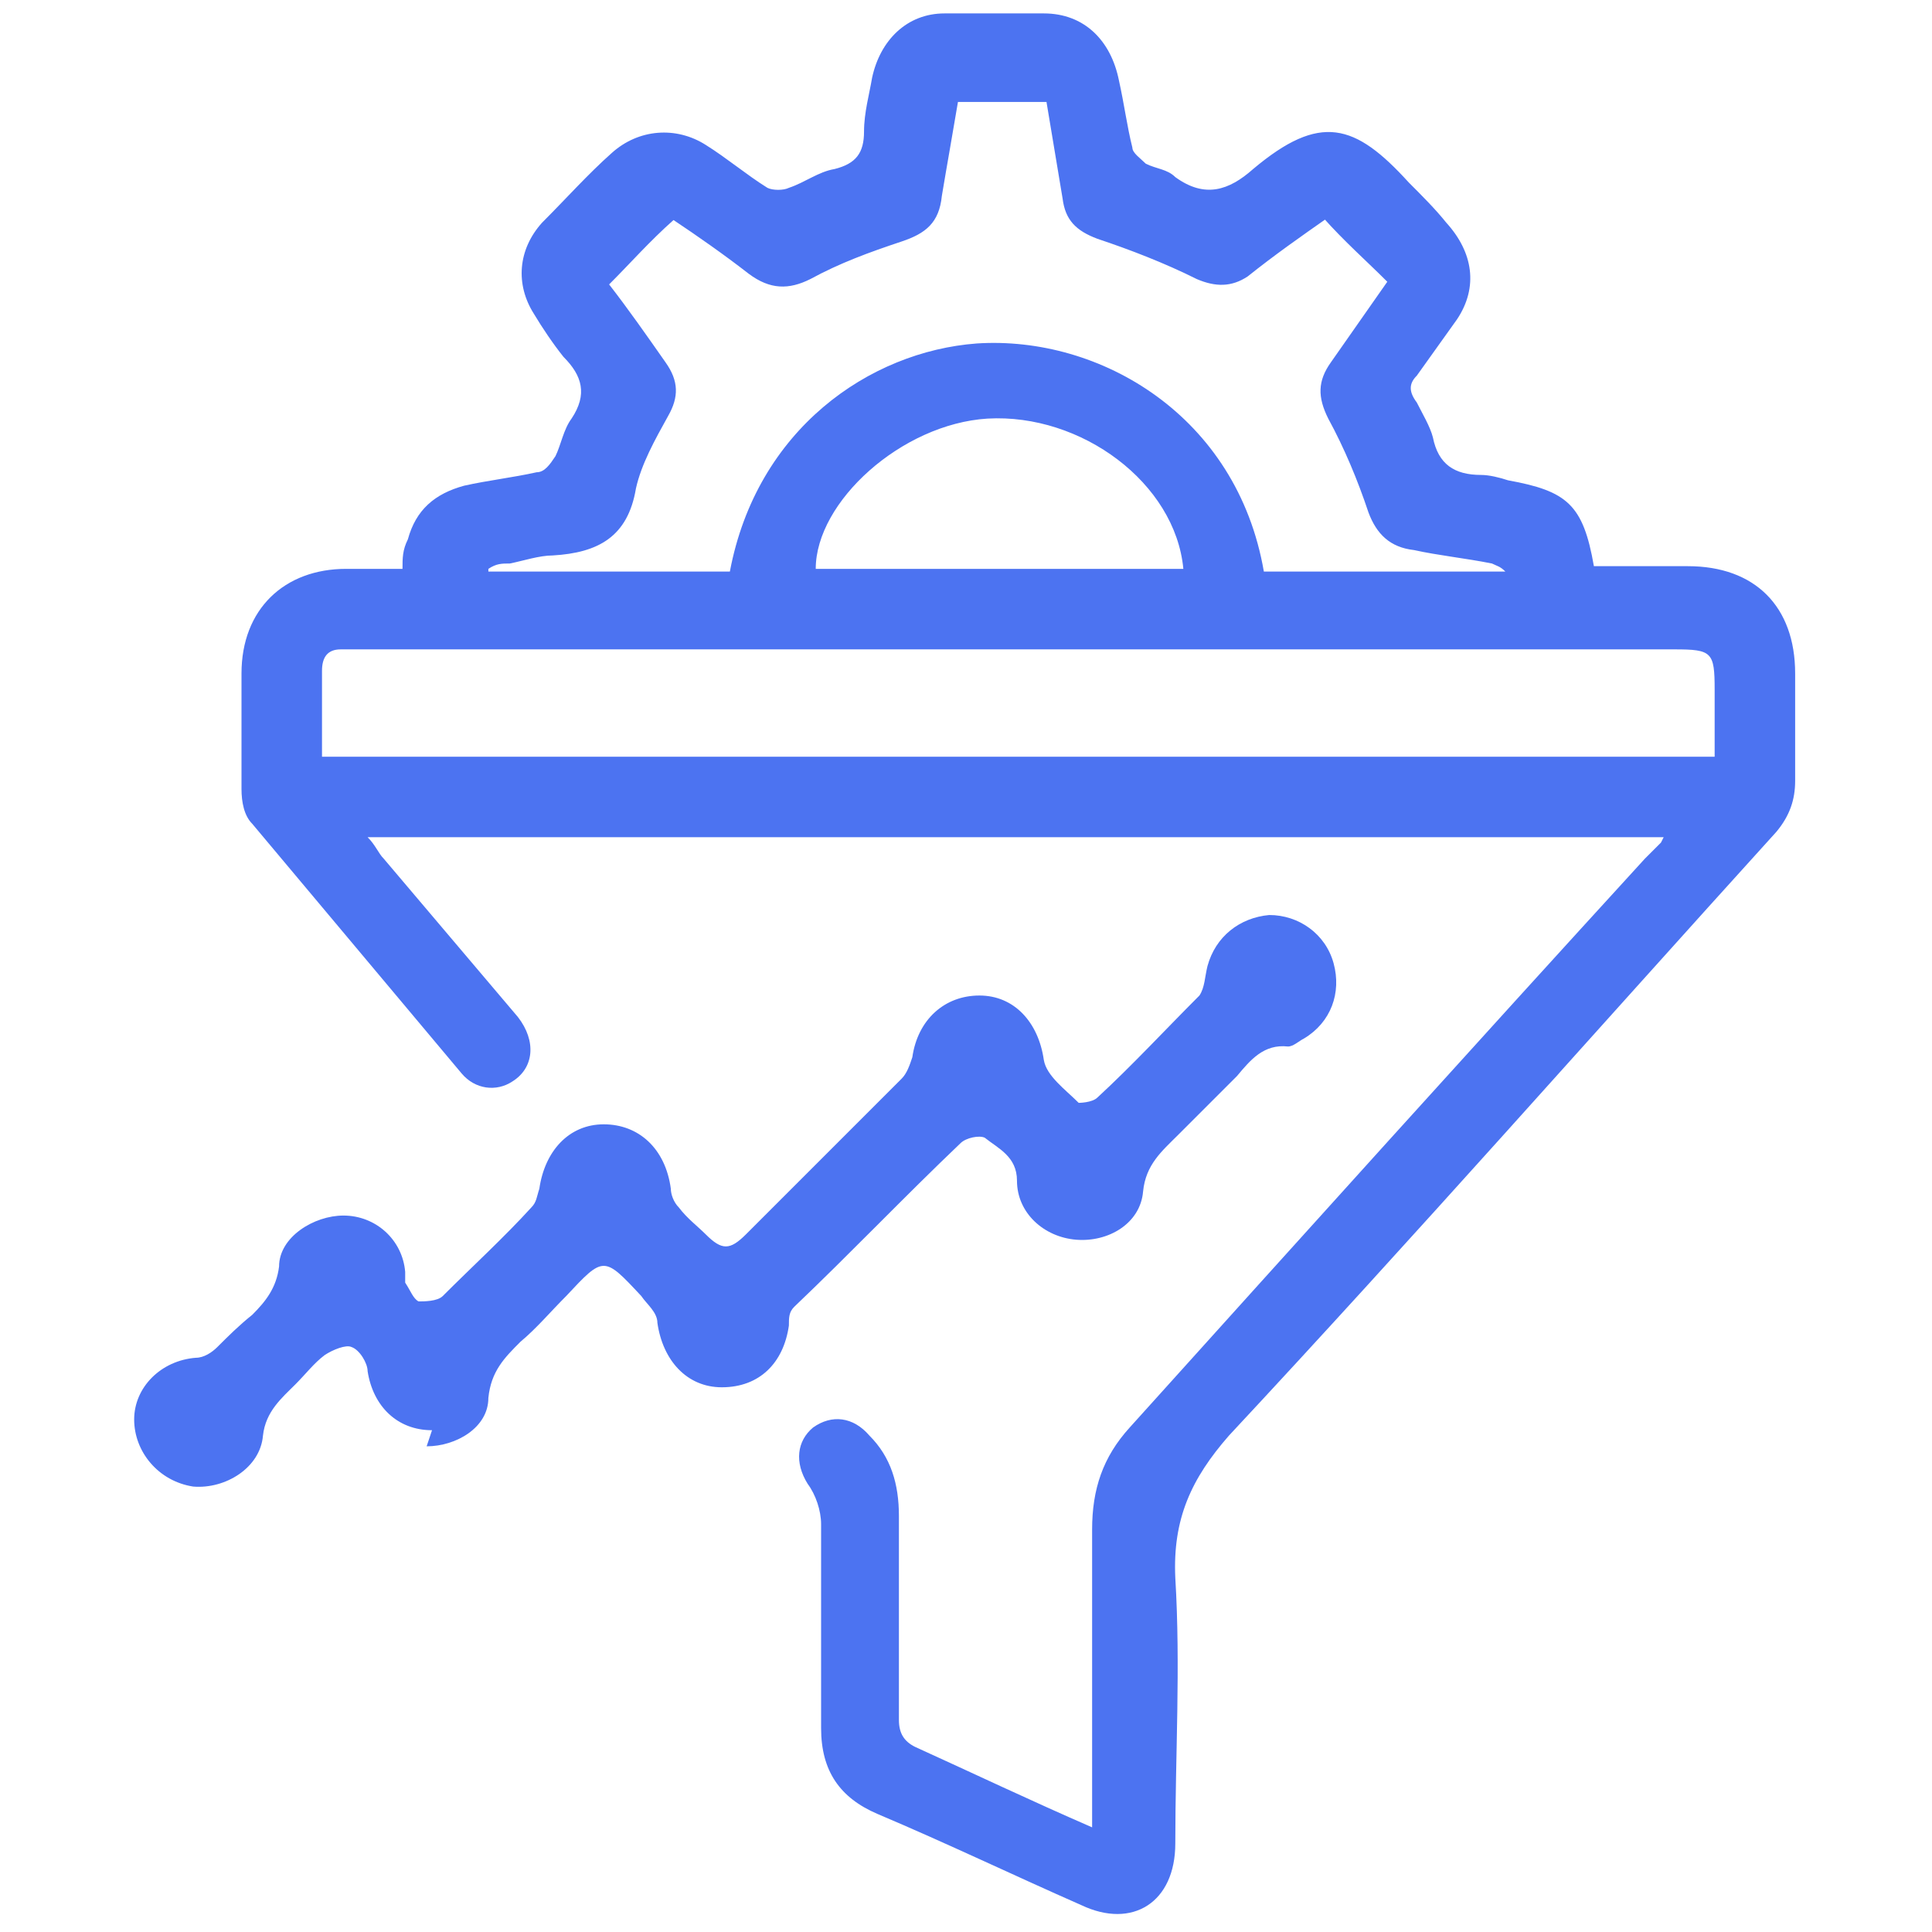
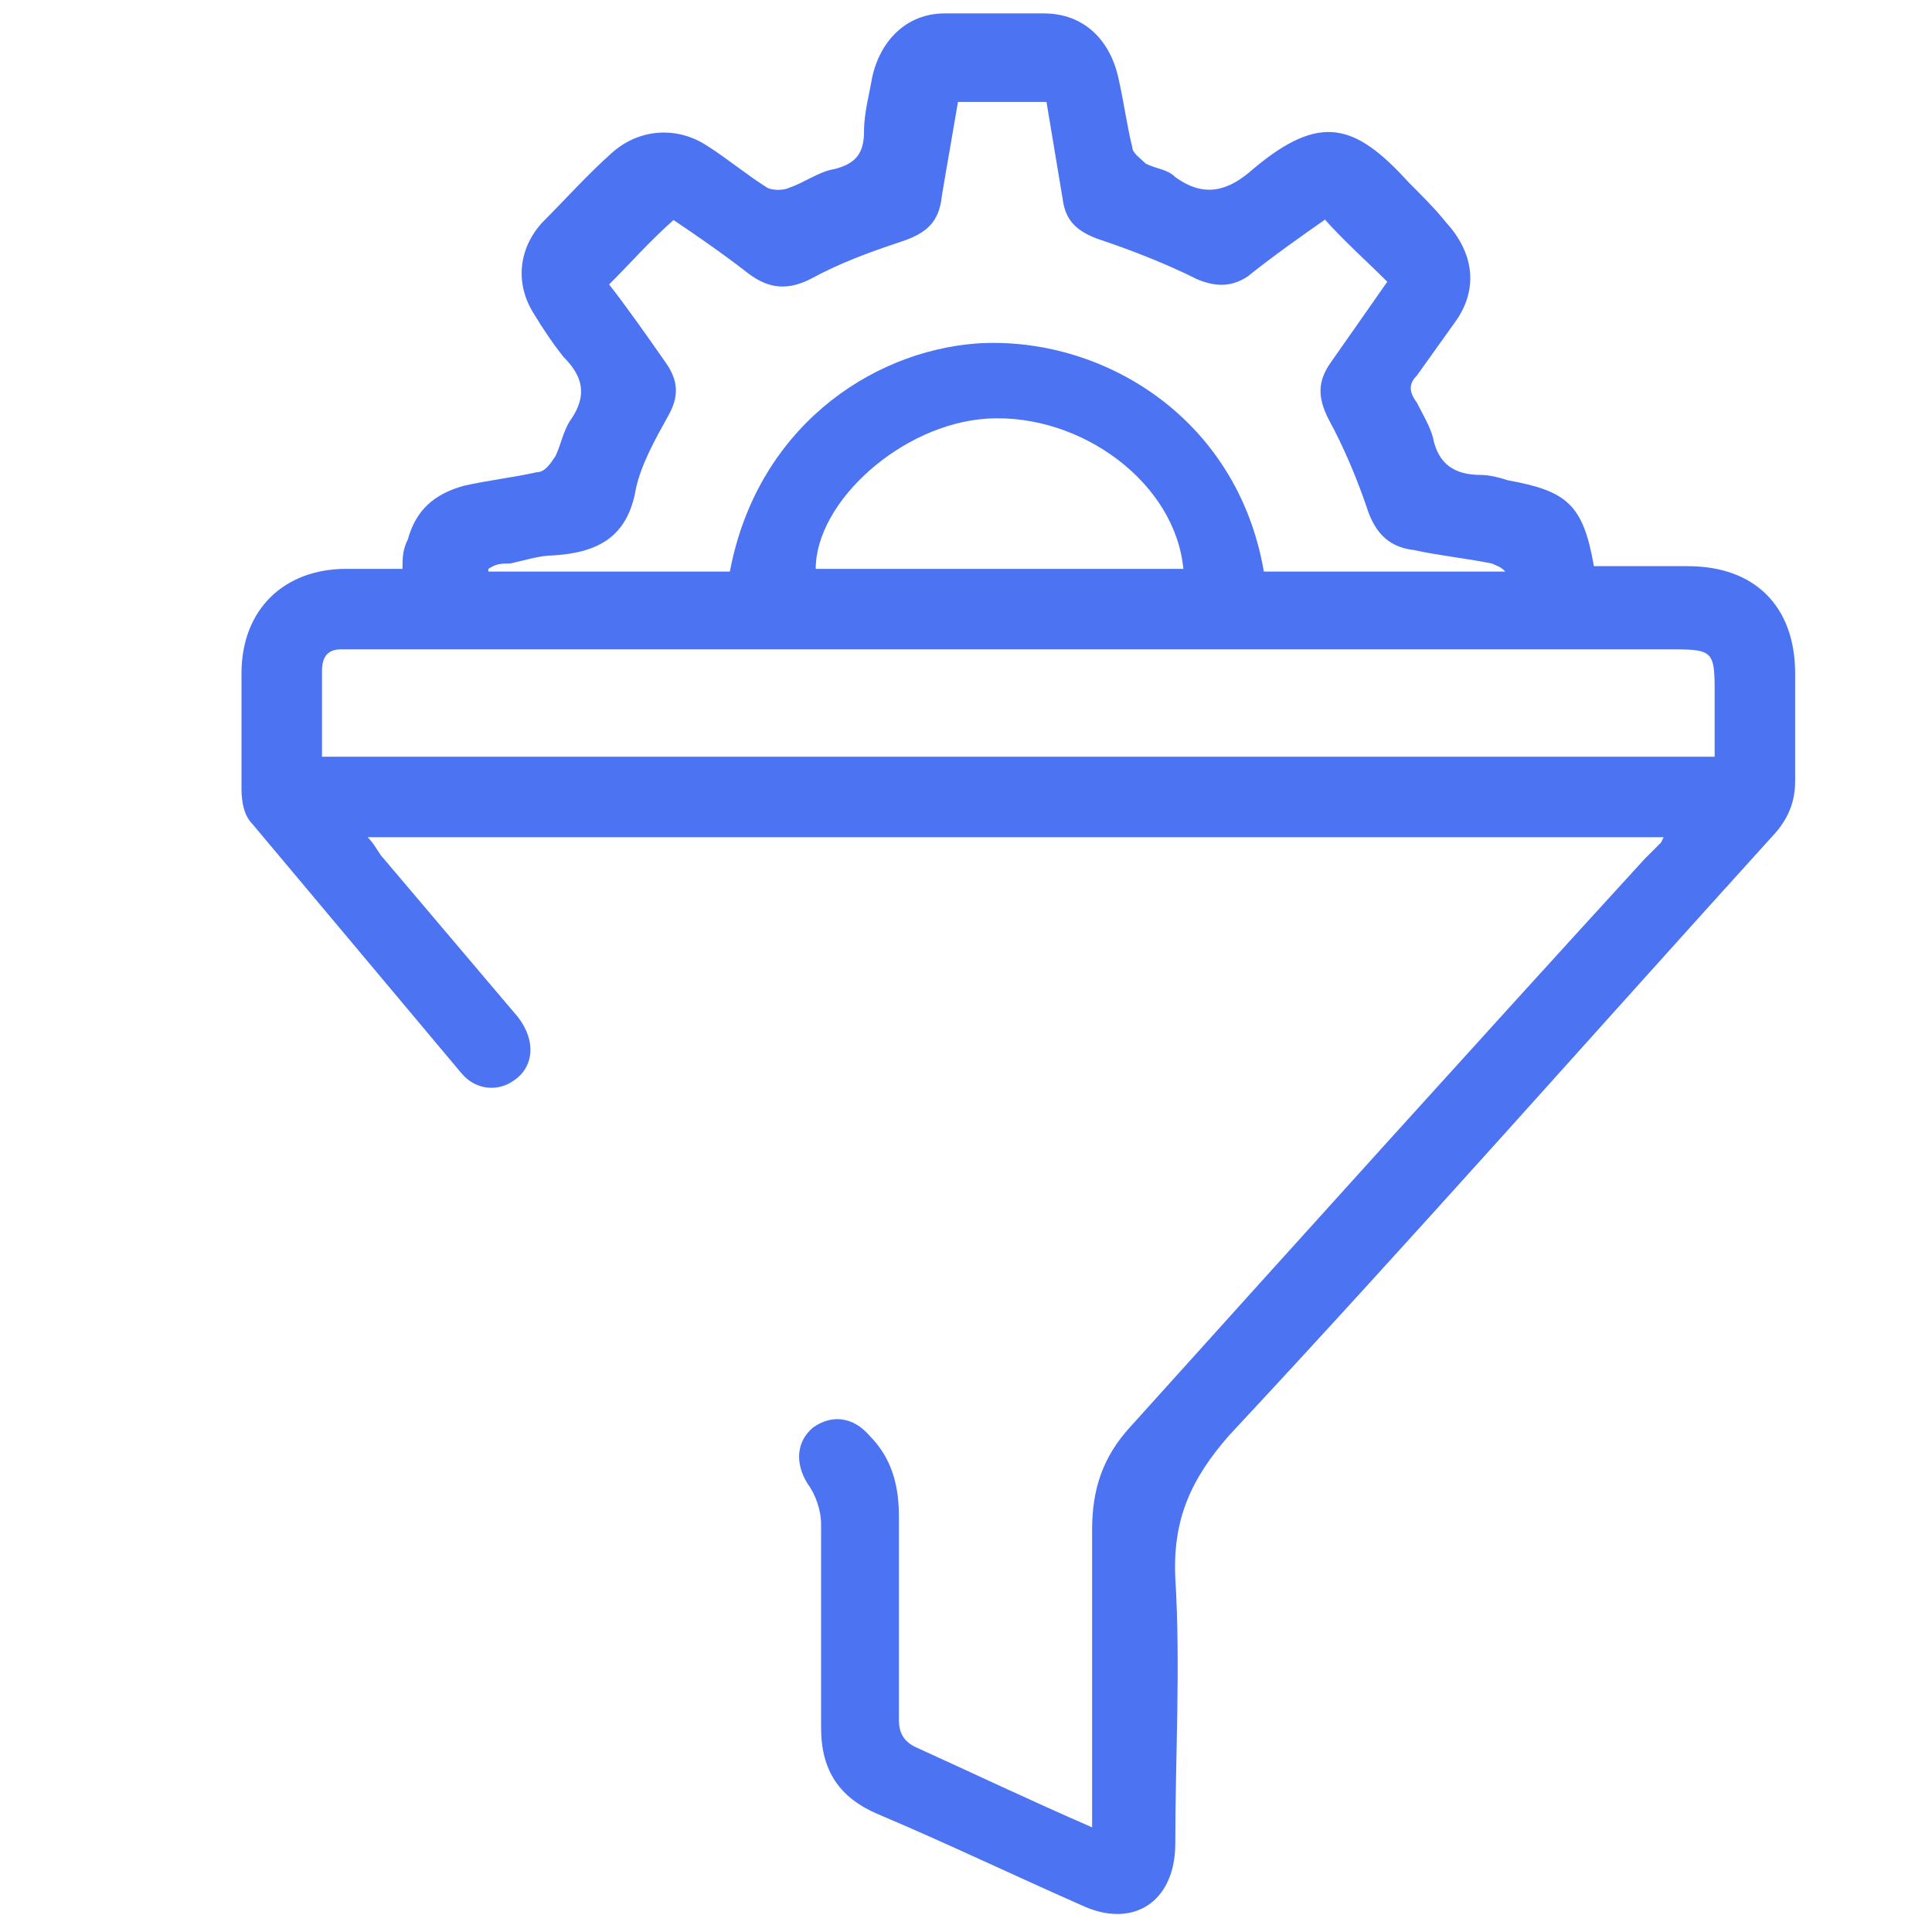
<svg xmlns="http://www.w3.org/2000/svg" id="Calque_1" data-name="Calque 1" viewBox="0 0 72 72">
  <defs>
    <style>      .cls-1 {        fill: #4c73f1;        stroke-width: 0px;      }    </style>
  </defs>
-   <path class="cls-1" d="M62,31.2H13.7c.3.3.4.6.6.8,1.7,2,3.3,3.9,5,5.9.7.9.6,1.9-.2,2.4-.6.4-1.4.3-1.9-.3-2.6-3.1-5.2-6.2-7.8-9.3-.3-.3-.4-.8-.4-1.3,0-1.4,0-2.8,0-4.3,0-2.4,1.6-3.9,3.9-3.9.7,0,1.4,0,2.1,0,0-.4,0-.7.2-1.1.3-1.1,1-1.7,2.1-2,.9-.2,1.8-.3,2.7-.5.3,0,.5-.3.7-.6.2-.4.3-1,.6-1.4.6-.9.4-1.6-.3-2.3-.4-.5-.8-1.1-1.1-1.6-.7-1.1-.6-2.4.3-3.4.9-.9,1.7-1.8,2.6-2.6,1-.9,2.4-1,3.5-.3.8.5,1.5,1.1,2.3,1.6.2.1.6.1.8,0,.6-.2,1.1-.6,1.7-.7.8-.2,1.1-.6,1.1-1.4,0-.7.2-1.4.3-2,.3-1.4,1.3-2.4,2.7-2.4,1.2,0,2.4,0,3.7,0,1.5,0,2.5,1,2.8,2.5.2.9.3,1.7.5,2.5,0,.2.3.4.5.6.4.2.8.2,1.1.5,1.1.8,2,.5,2.9-.3,2.5-2.1,3.8-1.7,5.8.5.5.5,1,1,1.4,1.5,1,1.1,1.2,2.4.4,3.6-.5.7-1,1.4-1.5,2.1-.3.3-.3.6,0,1,.2.4.5.9.6,1.3.2,1,.8,1.4,1.8,1.4.3,0,.7.1,1,.2,2.2.4,2.8.9,3.2,3.2,1.1,0,2.3,0,3.5,0,2.5,0,4,1.5,4,4,0,1.3,0,2.6,0,4,0,.7-.2,1.3-.7,1.9-6.8,7.5-13.5,15.1-20.4,22.5-1.4,1.6-2.1,3.1-2,5.3.2,3.3,0,6.6,0,9.9,0,2.2-1.6,3.2-3.5,2.3-2.5-1.1-5-2.3-7.6-3.4-1.4-.6-2.1-1.6-2.1-3.2,0-2.5,0-5.1,0-7.6,0-.5-.2-1.1-.5-1.5-.5-.8-.4-1.6.2-2.1.7-.5,1.5-.4,2.1.3.8.8,1.1,1.8,1.1,3,0,2.5,0,5.1,0,7.6,0,.5.2.8.6,1,2.2,1,4.3,2,6.6,3,0-.4,0-.6,0-.9,0-3.4,0-6.8,0-10.2,0-1.5.4-2.7,1.4-3.8,6.4-7.1,12.8-14.2,19.2-21.2.2-.2.3-.3.6-.6ZM49.5,8.1c-1,.7-2,1.4-3,2.2-.6.4-1.2.4-1.9.1-1.2-.6-2.5-1.1-3.7-1.5-.8-.3-1.2-.7-1.3-1.5-.2-1.2-.4-2.4-.6-3.6h-3.3c-.2,1.2-.4,2.3-.6,3.5-.1,1-.6,1.4-1.5,1.7-1.2.4-2.3.8-3.4,1.4-.8.4-1.5.4-2.3-.2-.9-.7-1.9-1.4-2.8-2-.9.8-1.6,1.6-2.4,2.4.7.9,1.4,1.9,2.1,2.9.5.7.5,1.3.1,2-.5.9-1,1.8-1.2,2.7-.3,1.8-1.4,2.4-3.1,2.5-.5,0-1.1.2-1.6.3-.3,0-.5,0-.8.2,0,0,0,0,0,.1h9c1-5.3,5.2-8.2,9.2-8.5,4.6-.3,9.7,2.7,10.7,8.5h9c-.2-.2-.3-.2-.5-.3-1-.2-2-.3-2.9-.5-.9-.1-1.4-.6-1.7-1.4-.4-1.2-.9-2.4-1.5-3.5-.4-.8-.4-1.4.1-2.1.7-1,1.4-2,2.1-3-.8-.8-1.6-1.5-2.4-2.4ZM12,28.2h51.9c0-.9,0-1.7,0-2.5,0-1.4-.1-1.5-1.5-1.5-16.3,0-32.7,0-49,0-.2,0-.5,0-.7,0-.5,0-.7.3-.7.8,0,1.1,0,2.1,0,3.2ZM44.1,21.2c-.3-3.2-3.8-5.8-7.3-5.6-3.2.2-6.4,3.1-6.4,5.6h13.7Z" />
-   <path class="cls-1" d="M16.1,53.3c-1.3,0-2.2-.9-2.4-2.2,0-.3-.3-.8-.6-.9-.2-.1-.7.1-1,.3-.4.3-.7.7-1.1,1.1-.5.5-1.1,1-1.2,1.9-.1,1.2-1.4,2-2.6,1.9-1.3-.2-2.2-1.3-2.2-2.5,0-1.2,1-2.2,2.3-2.3.3,0,.6-.2.8-.4.4-.4.8-.8,1.3-1.2.5-.5.9-1,1-1.8,0-1.1,1.3-1.9,2.4-1.9,1.2,0,2.2.9,2.3,2.1,0,.1,0,.3,0,.4.2.3.3.6.5.7.2,0,.7,0,.9-.2,1.1-1.1,2.3-2.2,3.3-3.3.2-.2.2-.4.3-.7.2-1.4,1.1-2.4,2.4-2.4,1.3,0,2.3.9,2.5,2.4,0,.2.1.5.3.7.3.4.7.7,1,1,.6.6.9.6,1.5,0,1.9-1.9,3.9-3.9,5.8-5.8.2-.2.3-.5.4-.8.2-1.4,1.2-2.3,2.5-2.3,1.3,0,2.2,1,2.4,2.4.1.6.8,1.1,1.3,1.6,0,0,.5,0,.7-.2,1.3-1.2,2.5-2.5,3.8-3.8.2-.3.2-.7.3-1.1.3-1.1,1.2-1.8,2.3-1.9,1.1,0,2.1.7,2.4,1.8.3,1.1-.1,2.2-1.1,2.8-.2.1-.4.3-.6.3-.9-.1-1.4.5-1.9,1.1-.7.7-1.4,1.4-2.2,2.2-.6.6-1.2,1.1-1.3,2.1-.1,1.2-1.3,1.9-2.5,1.8-1.2-.1-2.2-1-2.2-2.2,0-.9-.7-1.2-1.2-1.6-.2-.1-.7,0-.9.2-2.1,2-4.1,4.1-6.2,6.1-.2.2-.2.4-.2.7-.2,1.4-1.1,2.3-2.5,2.3-1.3,0-2.2-1-2.4-2.4,0-.4-.4-.7-.6-1-1.4-1.5-1.4-1.5-2.8,0-.6.6-1.1,1.2-1.7,1.7-.6.6-1.1,1.1-1.2,2.1,0,1.1-1.2,1.8-2.3,1.8Z" />
+   <path class="cls-1" d="M62,31.2H13.7c.3.3.4.6.6.8,1.7,2,3.3,3.9,5,5.9.7.9.6,1.9-.2,2.4-.6.4-1.4.3-1.9-.3-2.6-3.1-5.2-6.2-7.8-9.3-.3-.3-.4-.8-.4-1.3,0-1.4,0-2.8,0-4.3,0-2.4,1.6-3.9,3.9-3.9.7,0,1.4,0,2.1,0,0-.4,0-.7.2-1.1.3-1.1,1-1.7,2.1-2,.9-.2,1.8-.3,2.7-.5.3,0,.5-.3.7-.6.2-.4.3-1,.6-1.4.6-.9.4-1.6-.3-2.3-.4-.5-.8-1.1-1.1-1.6-.7-1.1-.6-2.4.3-3.4.9-.9,1.7-1.8,2.6-2.6,1-.9,2.4-1,3.5-.3.8.5,1.5,1.1,2.3,1.6.2.1.6.1.8,0,.6-.2,1.1-.6,1.7-.7.8-.2,1.1-.6,1.1-1.4,0-.7.2-1.4.3-2,.3-1.4,1.3-2.4,2.7-2.4,1.2,0,2.4,0,3.7,0,1.5,0,2.5,1,2.8,2.5.2.9.3,1.7.5,2.5,0,.2.3.4.5.6.4.2.8.2,1.1.5,1.1.8,2,.5,2.9-.3,2.5-2.1,3.8-1.7,5.8.5.5.5,1,1,1.4,1.5,1,1.1,1.2,2.4.4,3.6-.5.7-1,1.4-1.5,2.1-.3.3-.3.6,0,1,.2.4.5.9.6,1.3.2,1,.8,1.4,1.8,1.4.3,0,.7.1,1,.2,2.2.4,2.8.9,3.2,3.2,1.1,0,2.3,0,3.5,0,2.5,0,4,1.5,4,4,0,1.3,0,2.6,0,4,0,.7-.2,1.3-.7,1.9-6.8,7.5-13.5,15.1-20.4,22.5-1.4,1.6-2.1,3.1-2,5.3.2,3.3,0,6.6,0,9.9,0,2.2-1.6,3.2-3.5,2.3-2.5-1.1-5-2.3-7.6-3.4-1.4-.6-2.1-1.6-2.1-3.2,0-2.5,0-5.1,0-7.6,0-.5-.2-1.1-.5-1.5-.5-.8-.4-1.6.2-2.1.7-.5,1.5-.4,2.1.3.8.8,1.1,1.8,1.1,3,0,2.5,0,5.1,0,7.6,0,.5.2.8.6,1,2.2,1,4.3,2,6.6,3,0-.4,0-.6,0-.9,0-3.4,0-6.8,0-10.2,0-1.5.4-2.7,1.4-3.8,6.4-7.1,12.8-14.2,19.2-21.2.2-.2.3-.3.6-.6ZM49.5,8.1c-1,.7-2,1.4-3,2.2-.6.4-1.2.4-1.9.1-1.2-.6-2.5-1.1-3.7-1.5-.8-.3-1.2-.7-1.3-1.5-.2-1.2-.4-2.4-.6-3.6h-3.3c-.2,1.2-.4,2.3-.6,3.5-.1,1-.6,1.4-1.5,1.7-1.2.4-2.3.8-3.4,1.4-.8.4-1.5.4-2.3-.2-.9-.7-1.9-1.4-2.8-2-.9.8-1.6,1.6-2.4,2.4.7.9,1.4,1.9,2.1,2.9.5.7.5,1.3.1,2-.5.9-1,1.8-1.2,2.7-.3,1.8-1.4,2.4-3.1,2.5-.5,0-1.1.2-1.6.3-.3,0-.5,0-.8.2,0,0,0,0,0,.1h9c1-5.3,5.2-8.2,9.2-8.5,4.6-.3,9.7,2.7,10.7,8.5h9c-.2-.2-.3-.2-.5-.3-1-.2-2-.3-2.9-.5-.9-.1-1.4-.6-1.7-1.4-.4-1.2-.9-2.4-1.5-3.5-.4-.8-.4-1.4.1-2.1.7-1,1.4-2,2.1-3-.8-.8-1.6-1.5-2.4-2.4ZM12,28.2h51.9c0-.9,0-1.7,0-2.5,0-1.4-.1-1.5-1.5-1.5-16.3,0-32.7,0-49,0-.2,0-.5,0-.7,0-.5,0-.7.3-.7.8,0,1.1,0,2.1,0,3.2M44.1,21.2c-.3-3.2-3.8-5.8-7.3-5.6-3.2.2-6.4,3.1-6.4,5.6h13.7Z" />
</svg>